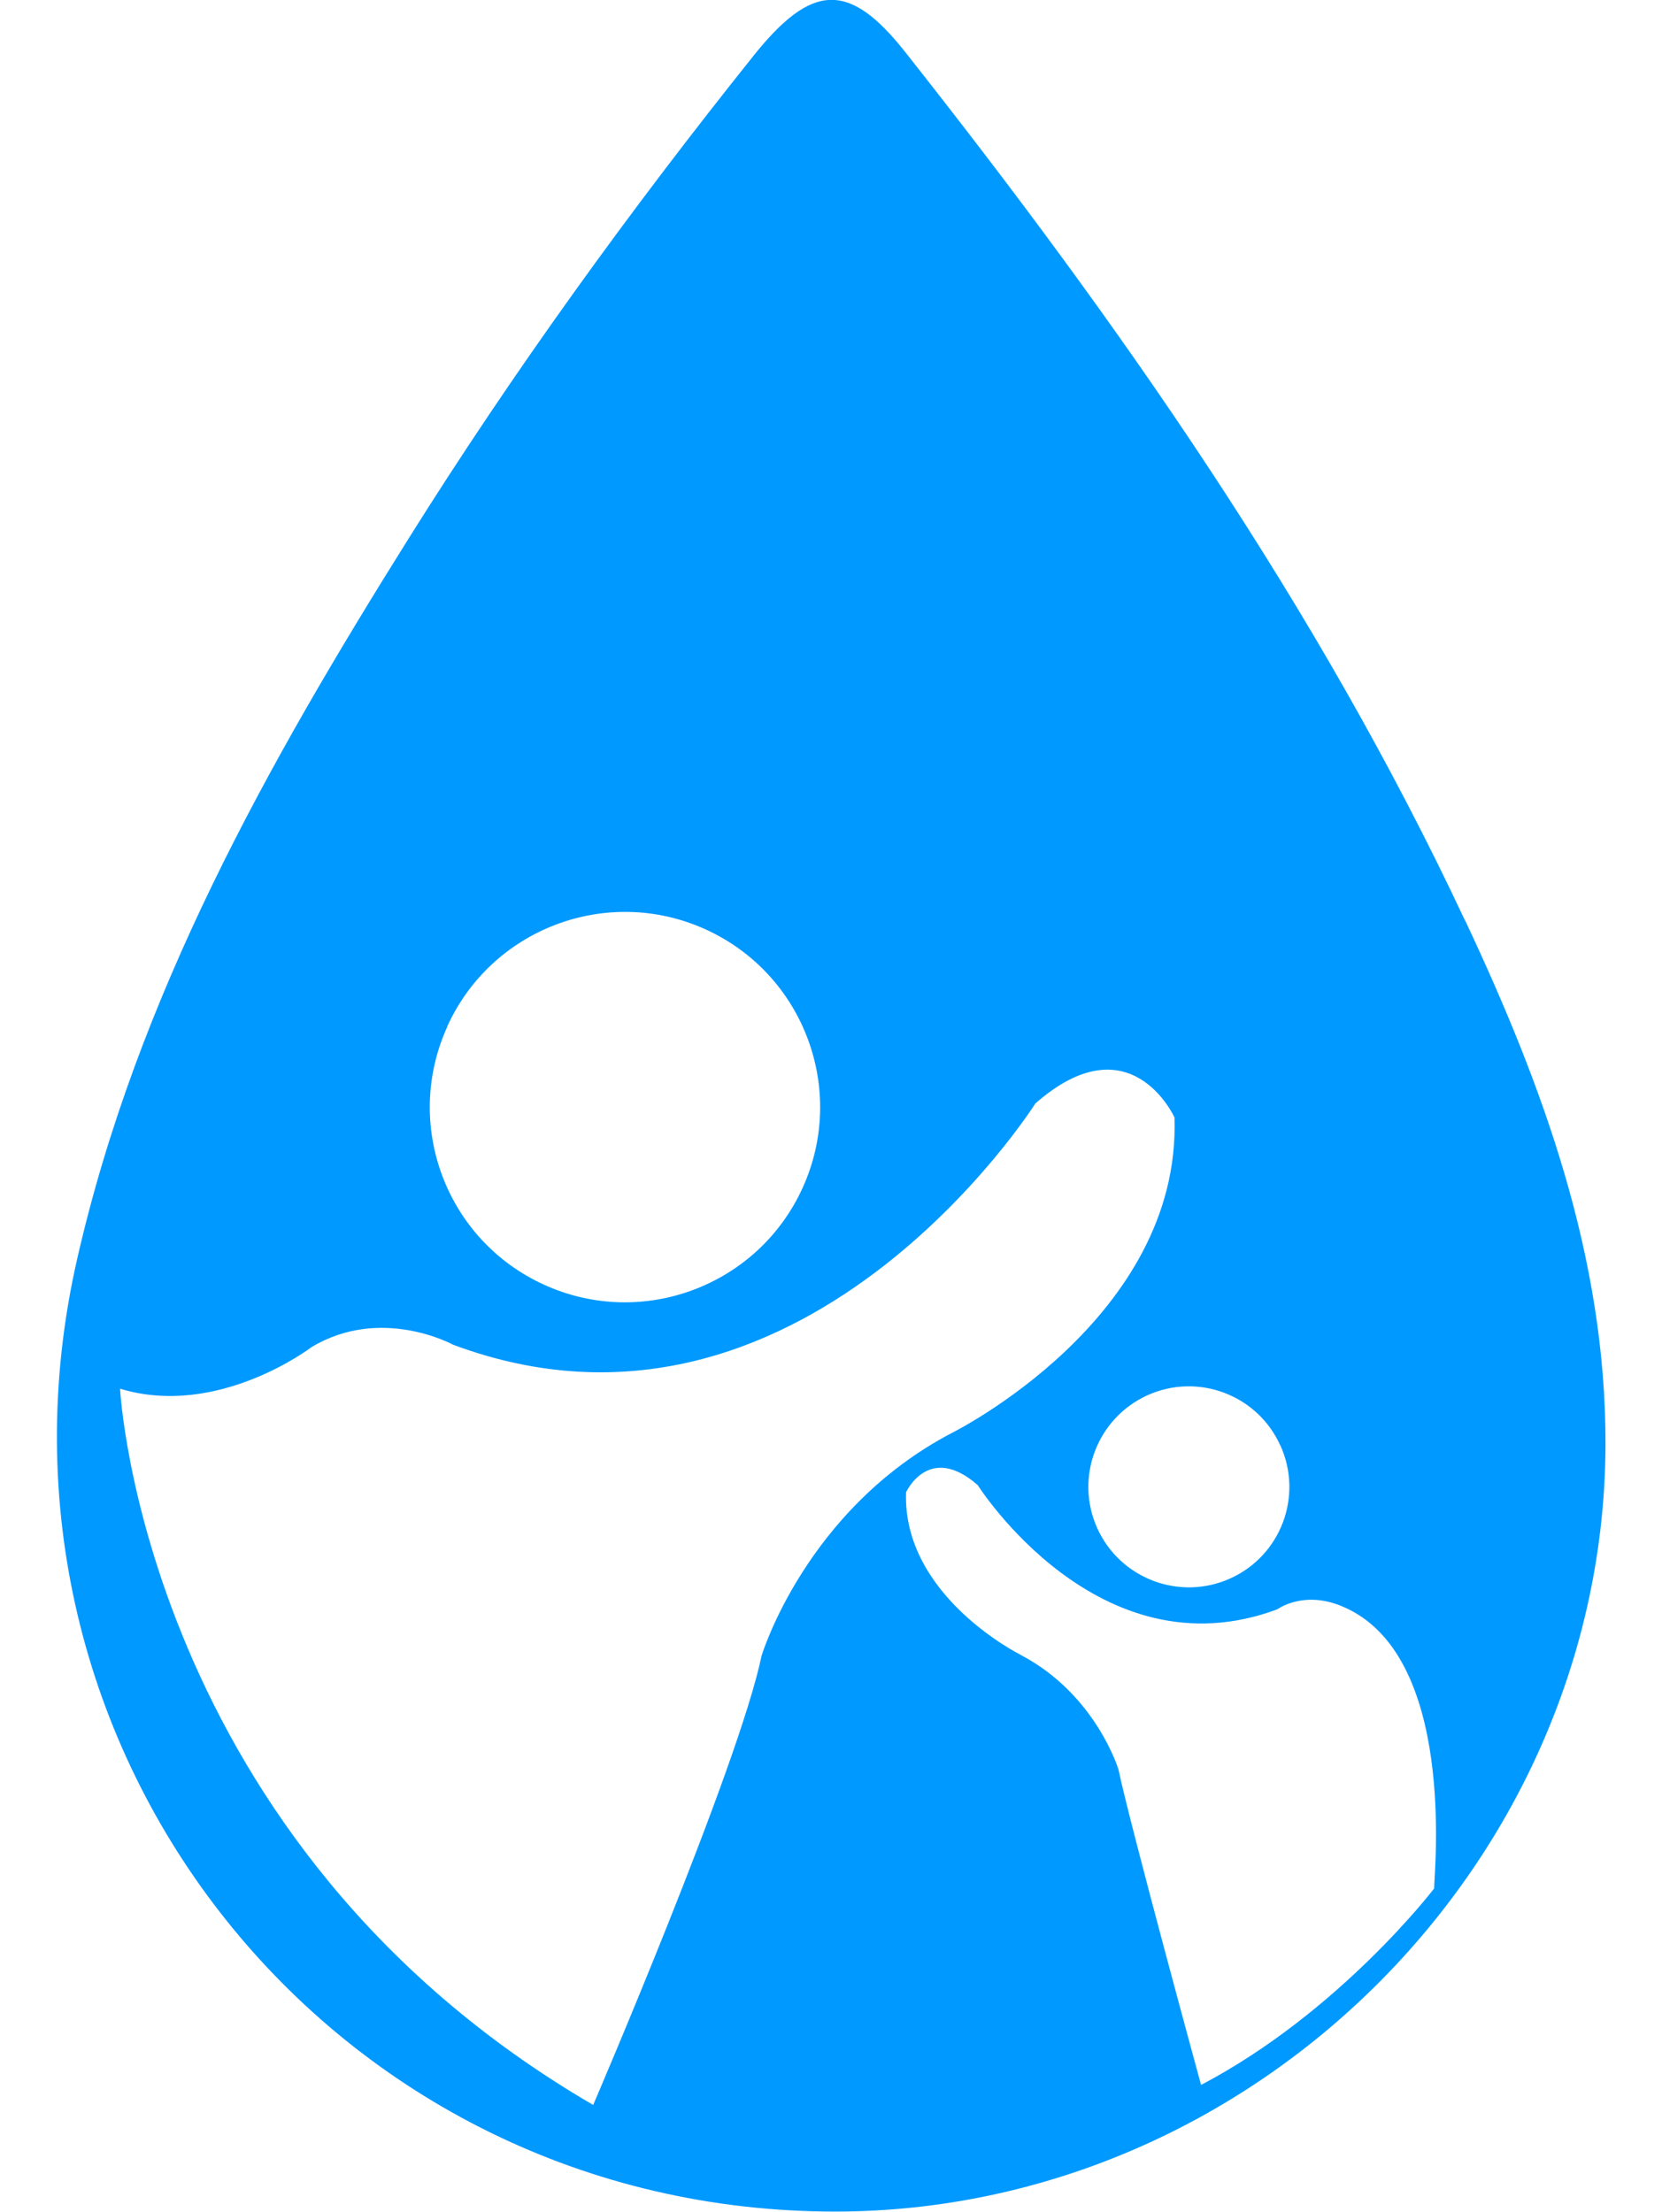
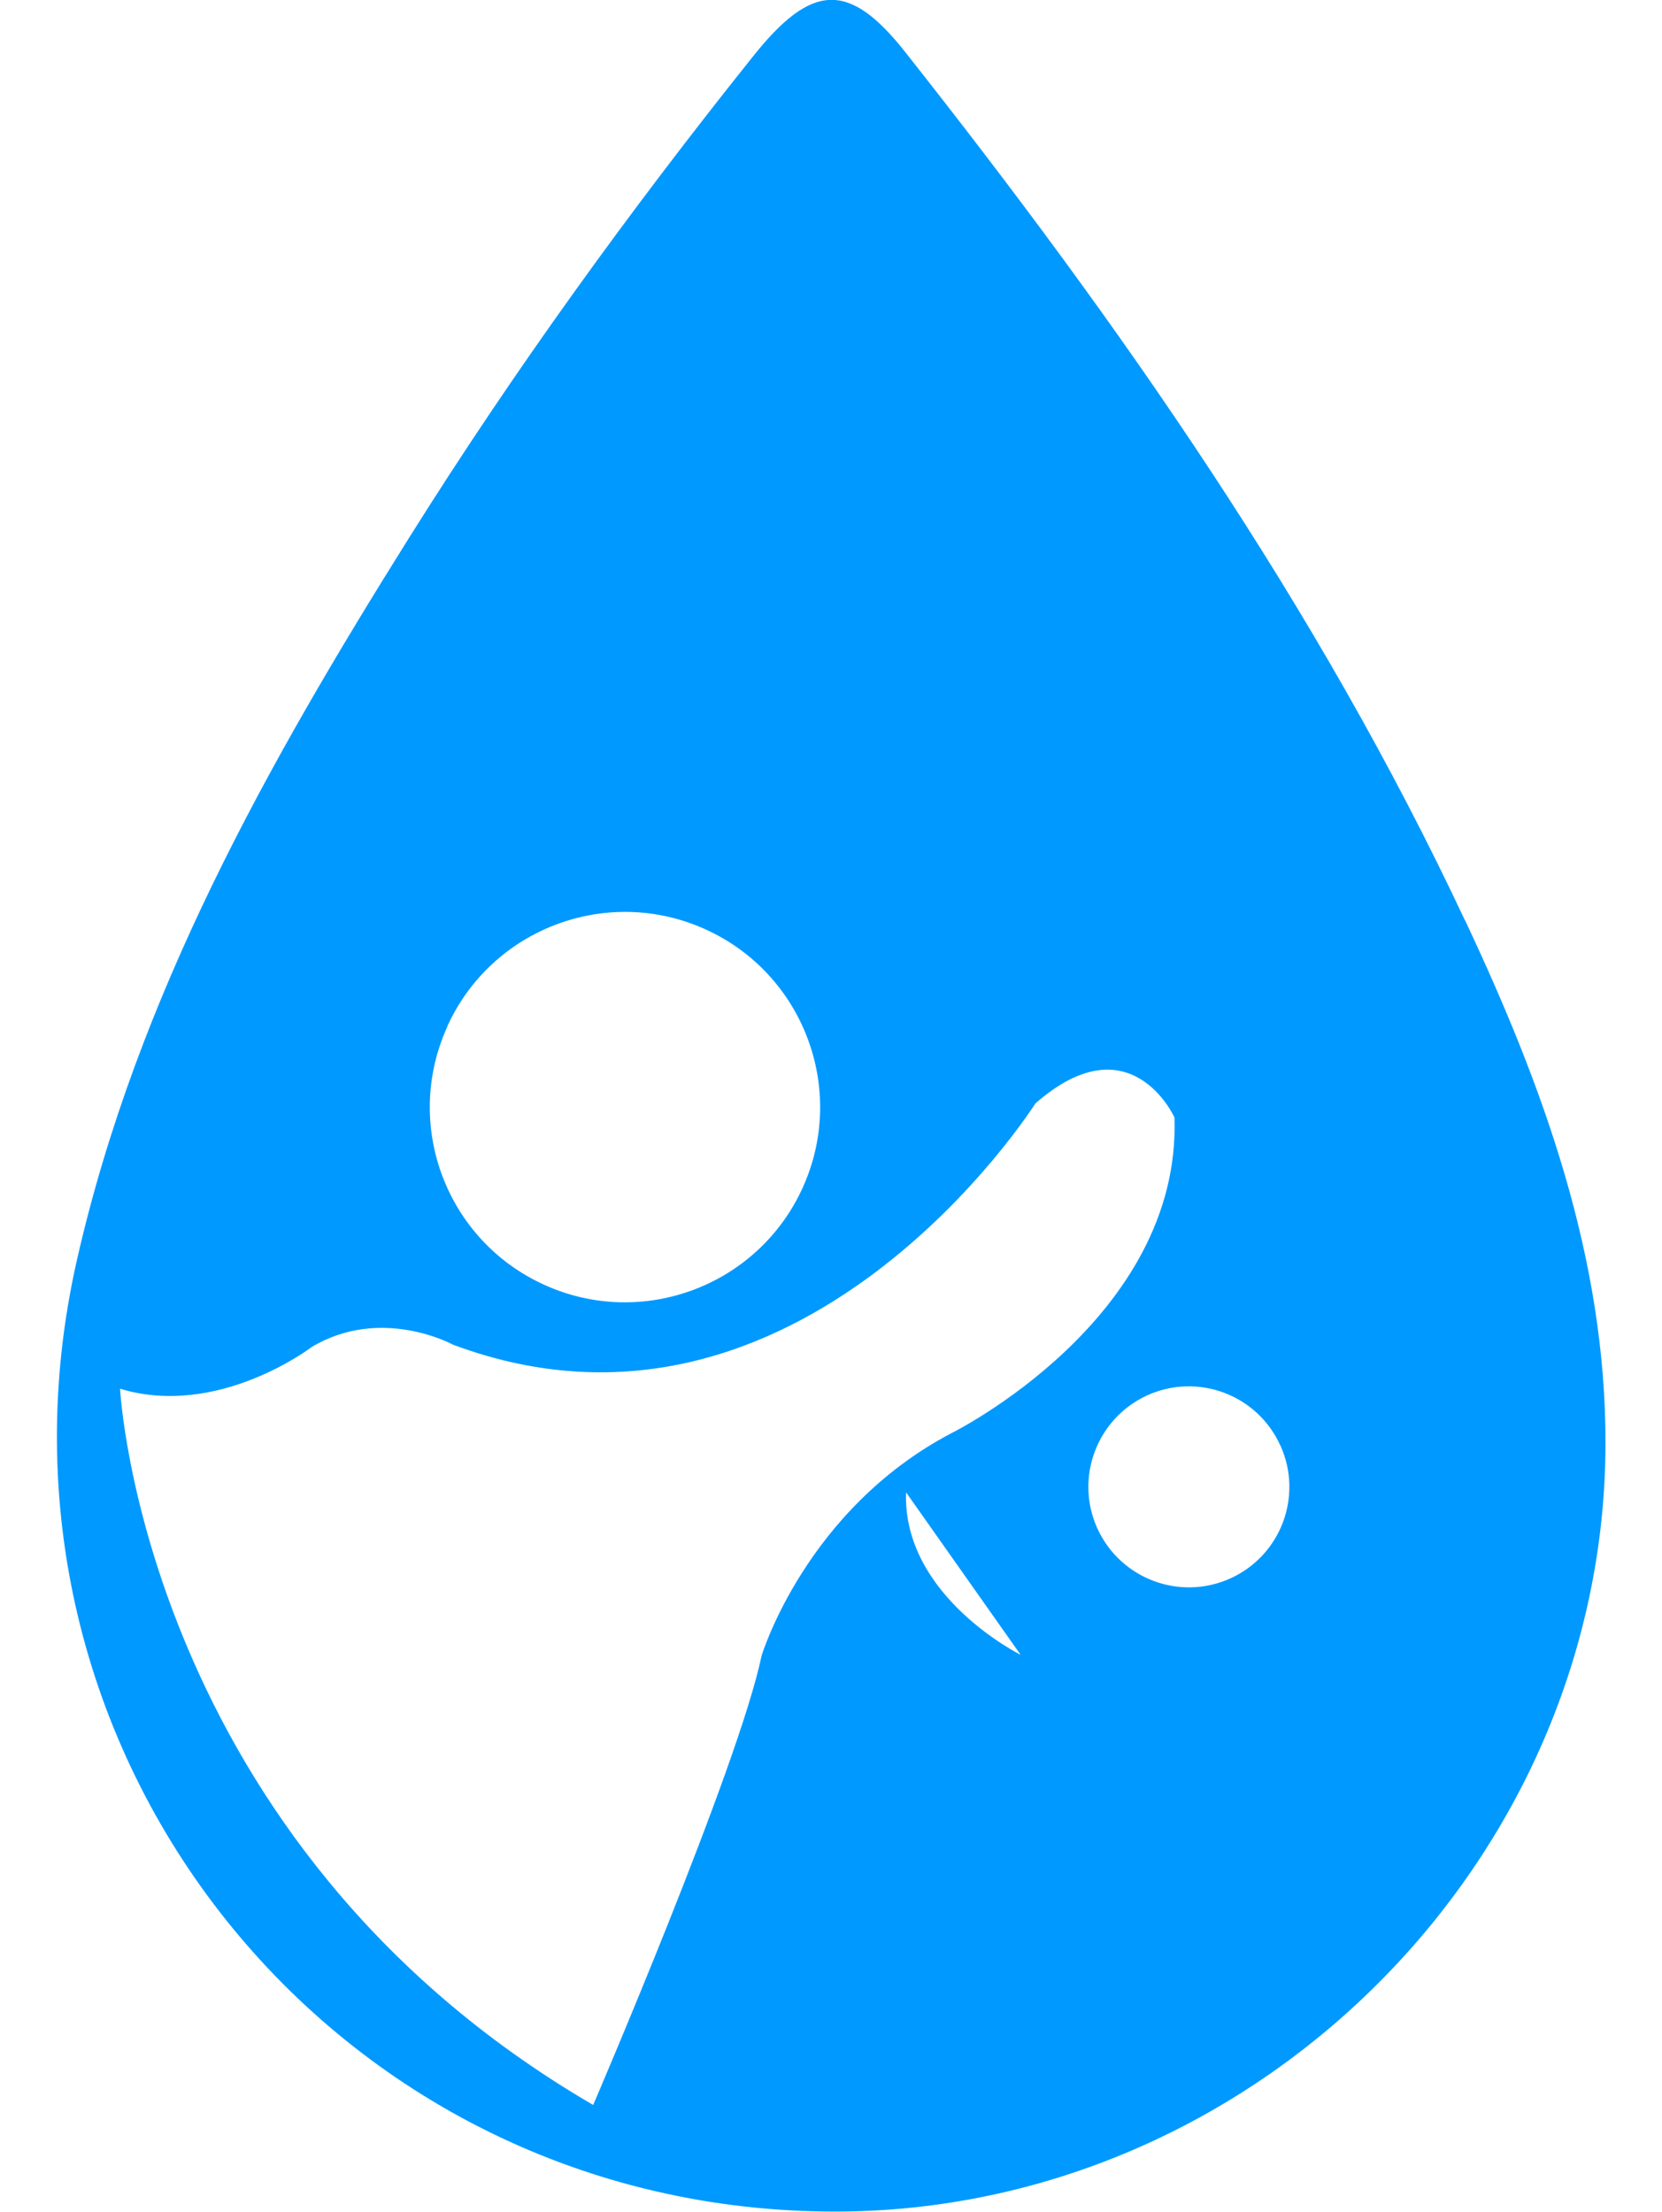
<svg xmlns="http://www.w3.org/2000/svg" version="1.1" viewBox="0 0 1061.9 1413">
  <defs>
    <style> .cls-1 { fill: #09f; fill-rule: evenodd; } </style>
  </defs>
  <g>
    <g id="Layer_1">
-       <path class="cls-1" d="M936,588c-94.2-200.8-220.6-381.3-357.6-554.7-35.9-45.5-59.7-44.3-97.1,2.5-79,98.8-153.1,201.1-220.2,308.2-90.3,144.2-173.4,292.1-211.8,460.3-71.7,314.1,163.7,609.2,485.1,608.6,267-.5,490.8-223.5,491.4-490.3.2-119.4-39.9-228.7-89.7-334.6M285.7,655.9c28.4-62.7,102.3-90.6,165-62.2,62.7,28.4,90.6,102.3,62.2,165-28.4,62.7-102.3,90.6-165,62.2-62.8-28.4-90.6-102.3-62.1-165M608.1,915.5c-93.4,48.9-121.5,142.3-121.5,142.3-14.8,71.1-107.6,287-107.6,287C91.5,1177.3,76.7,887.2,76.7,887.2c62.7,19.1,122.4-26.6,122.4-26.6,44.5-26.7,90.4-1.5,90.4-1.5,222.3,83,372-154.1,372-154.1,60.8-53.4,88.9,8.9,88.9,8.9,4.4,128.9-142.3,201.6-142.3,201.6M818.1,923.5c14.6,32.3.3,70.3-32,84.9-32.3,14.6-70.3.3-85-32-14.6-32.3-.3-70.3,32-85,32.3-14.6,70.3-.3,84.9,32M652.1,1057.2s-75.5-37.4-73.2-103.8c0,0,14.5-32,45.8-4.6,0,0,77.1,122.1,191.5,79.3,0,0,16.4-12.2,41-2,73.9,30.3,59.1,170.3,59.1,180.4,0,0-60.2,78.9-148.9,125.5,0,0-45.1-165-52.8-201.6,0,0-14.5-48.1-62.6-73.2" />
+       <path class="cls-1" d="M936,588c-94.2-200.8-220.6-381.3-357.6-554.7-35.9-45.5-59.7-44.3-97.1,2.5-79,98.8-153.1,201.1-220.2,308.2-90.3,144.2-173.4,292.1-211.8,460.3-71.7,314.1,163.7,609.2,485.1,608.6,267-.5,490.8-223.5,491.4-490.3.2-119.4-39.9-228.7-89.7-334.6M285.7,655.9c28.4-62.7,102.3-90.6,165-62.2,62.7,28.4,90.6,102.3,62.2,165-28.4,62.7-102.3,90.6-165,62.2-62.8-28.4-90.6-102.3-62.1-165M608.1,915.5c-93.4,48.9-121.5,142.3-121.5,142.3-14.8,71.1-107.6,287-107.6,287C91.5,1177.3,76.7,887.2,76.7,887.2c62.7,19.1,122.4-26.6,122.4-26.6,44.5-26.7,90.4-1.5,90.4-1.5,222.3,83,372-154.1,372-154.1,60.8-53.4,88.9,8.9,88.9,8.9,4.4,128.9-142.3,201.6-142.3,201.6M818.1,923.5c14.6,32.3.3,70.3-32,84.9-32.3,14.6-70.3.3-85-32-14.6-32.3-.3-70.3,32-85,32.3-14.6,70.3-.3,84.9,32M652.1,1057.2s-75.5-37.4-73.2-103.8" />
    </g>
  </g>
</svg>